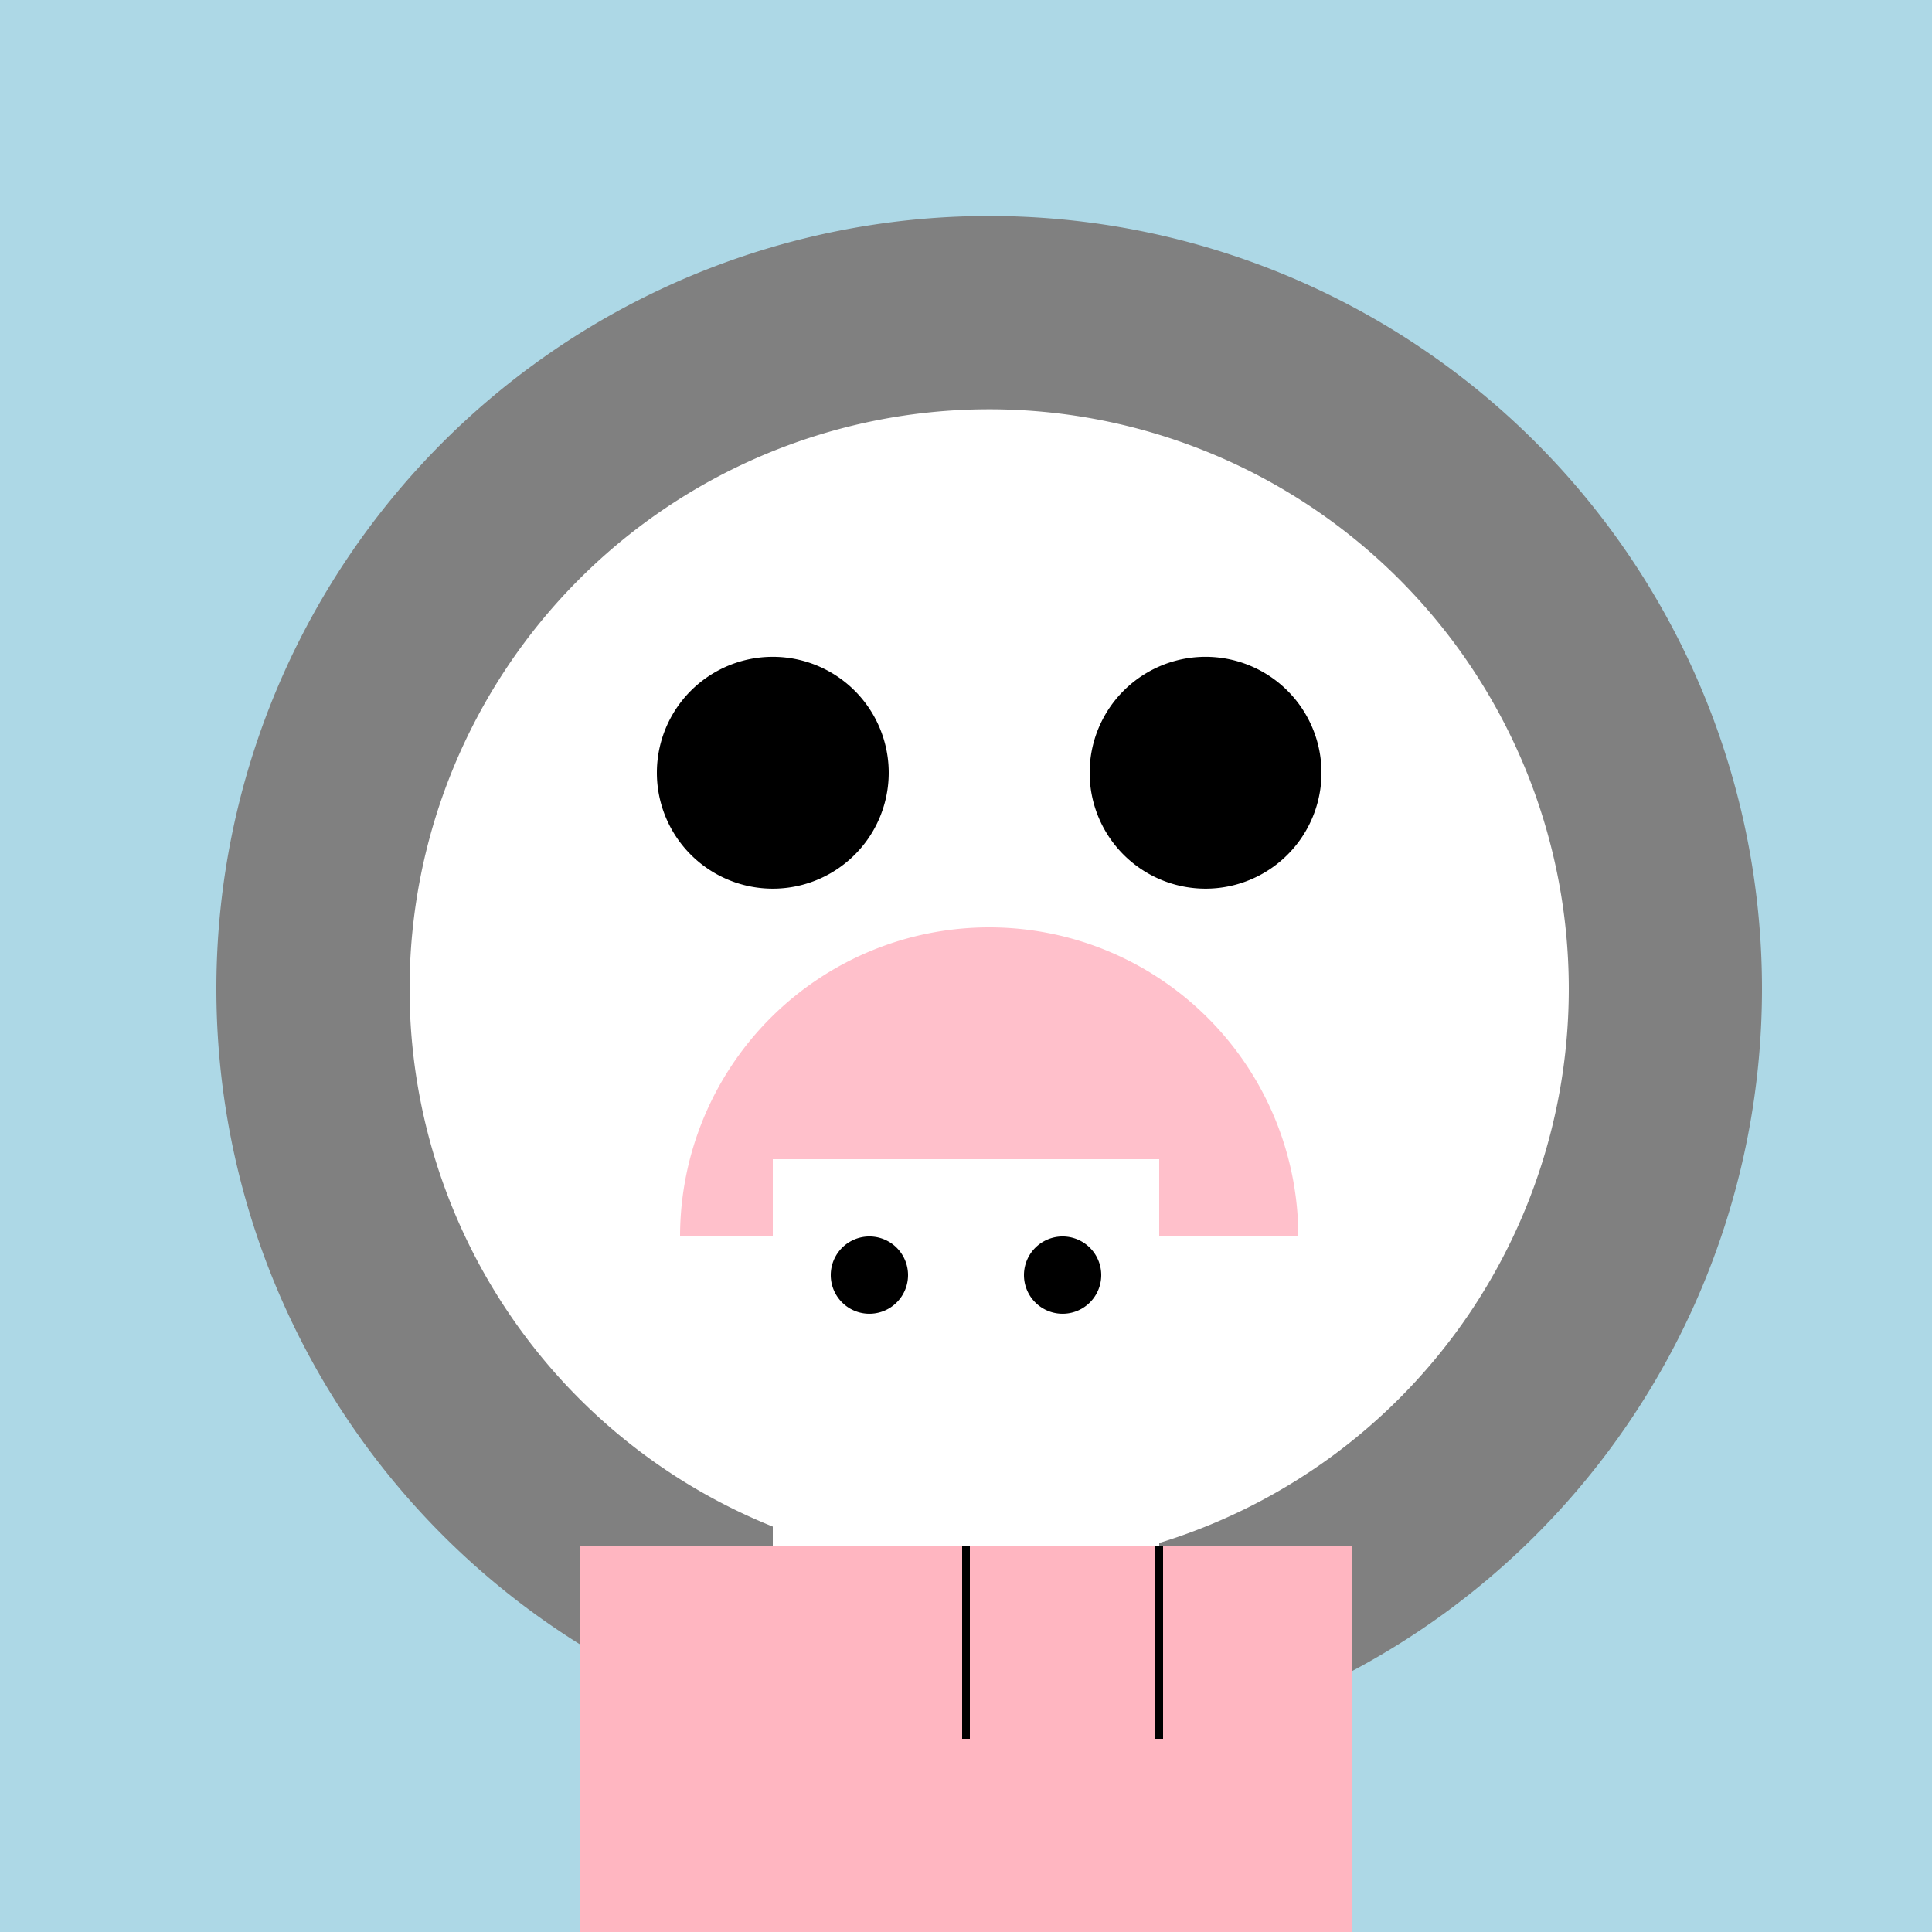
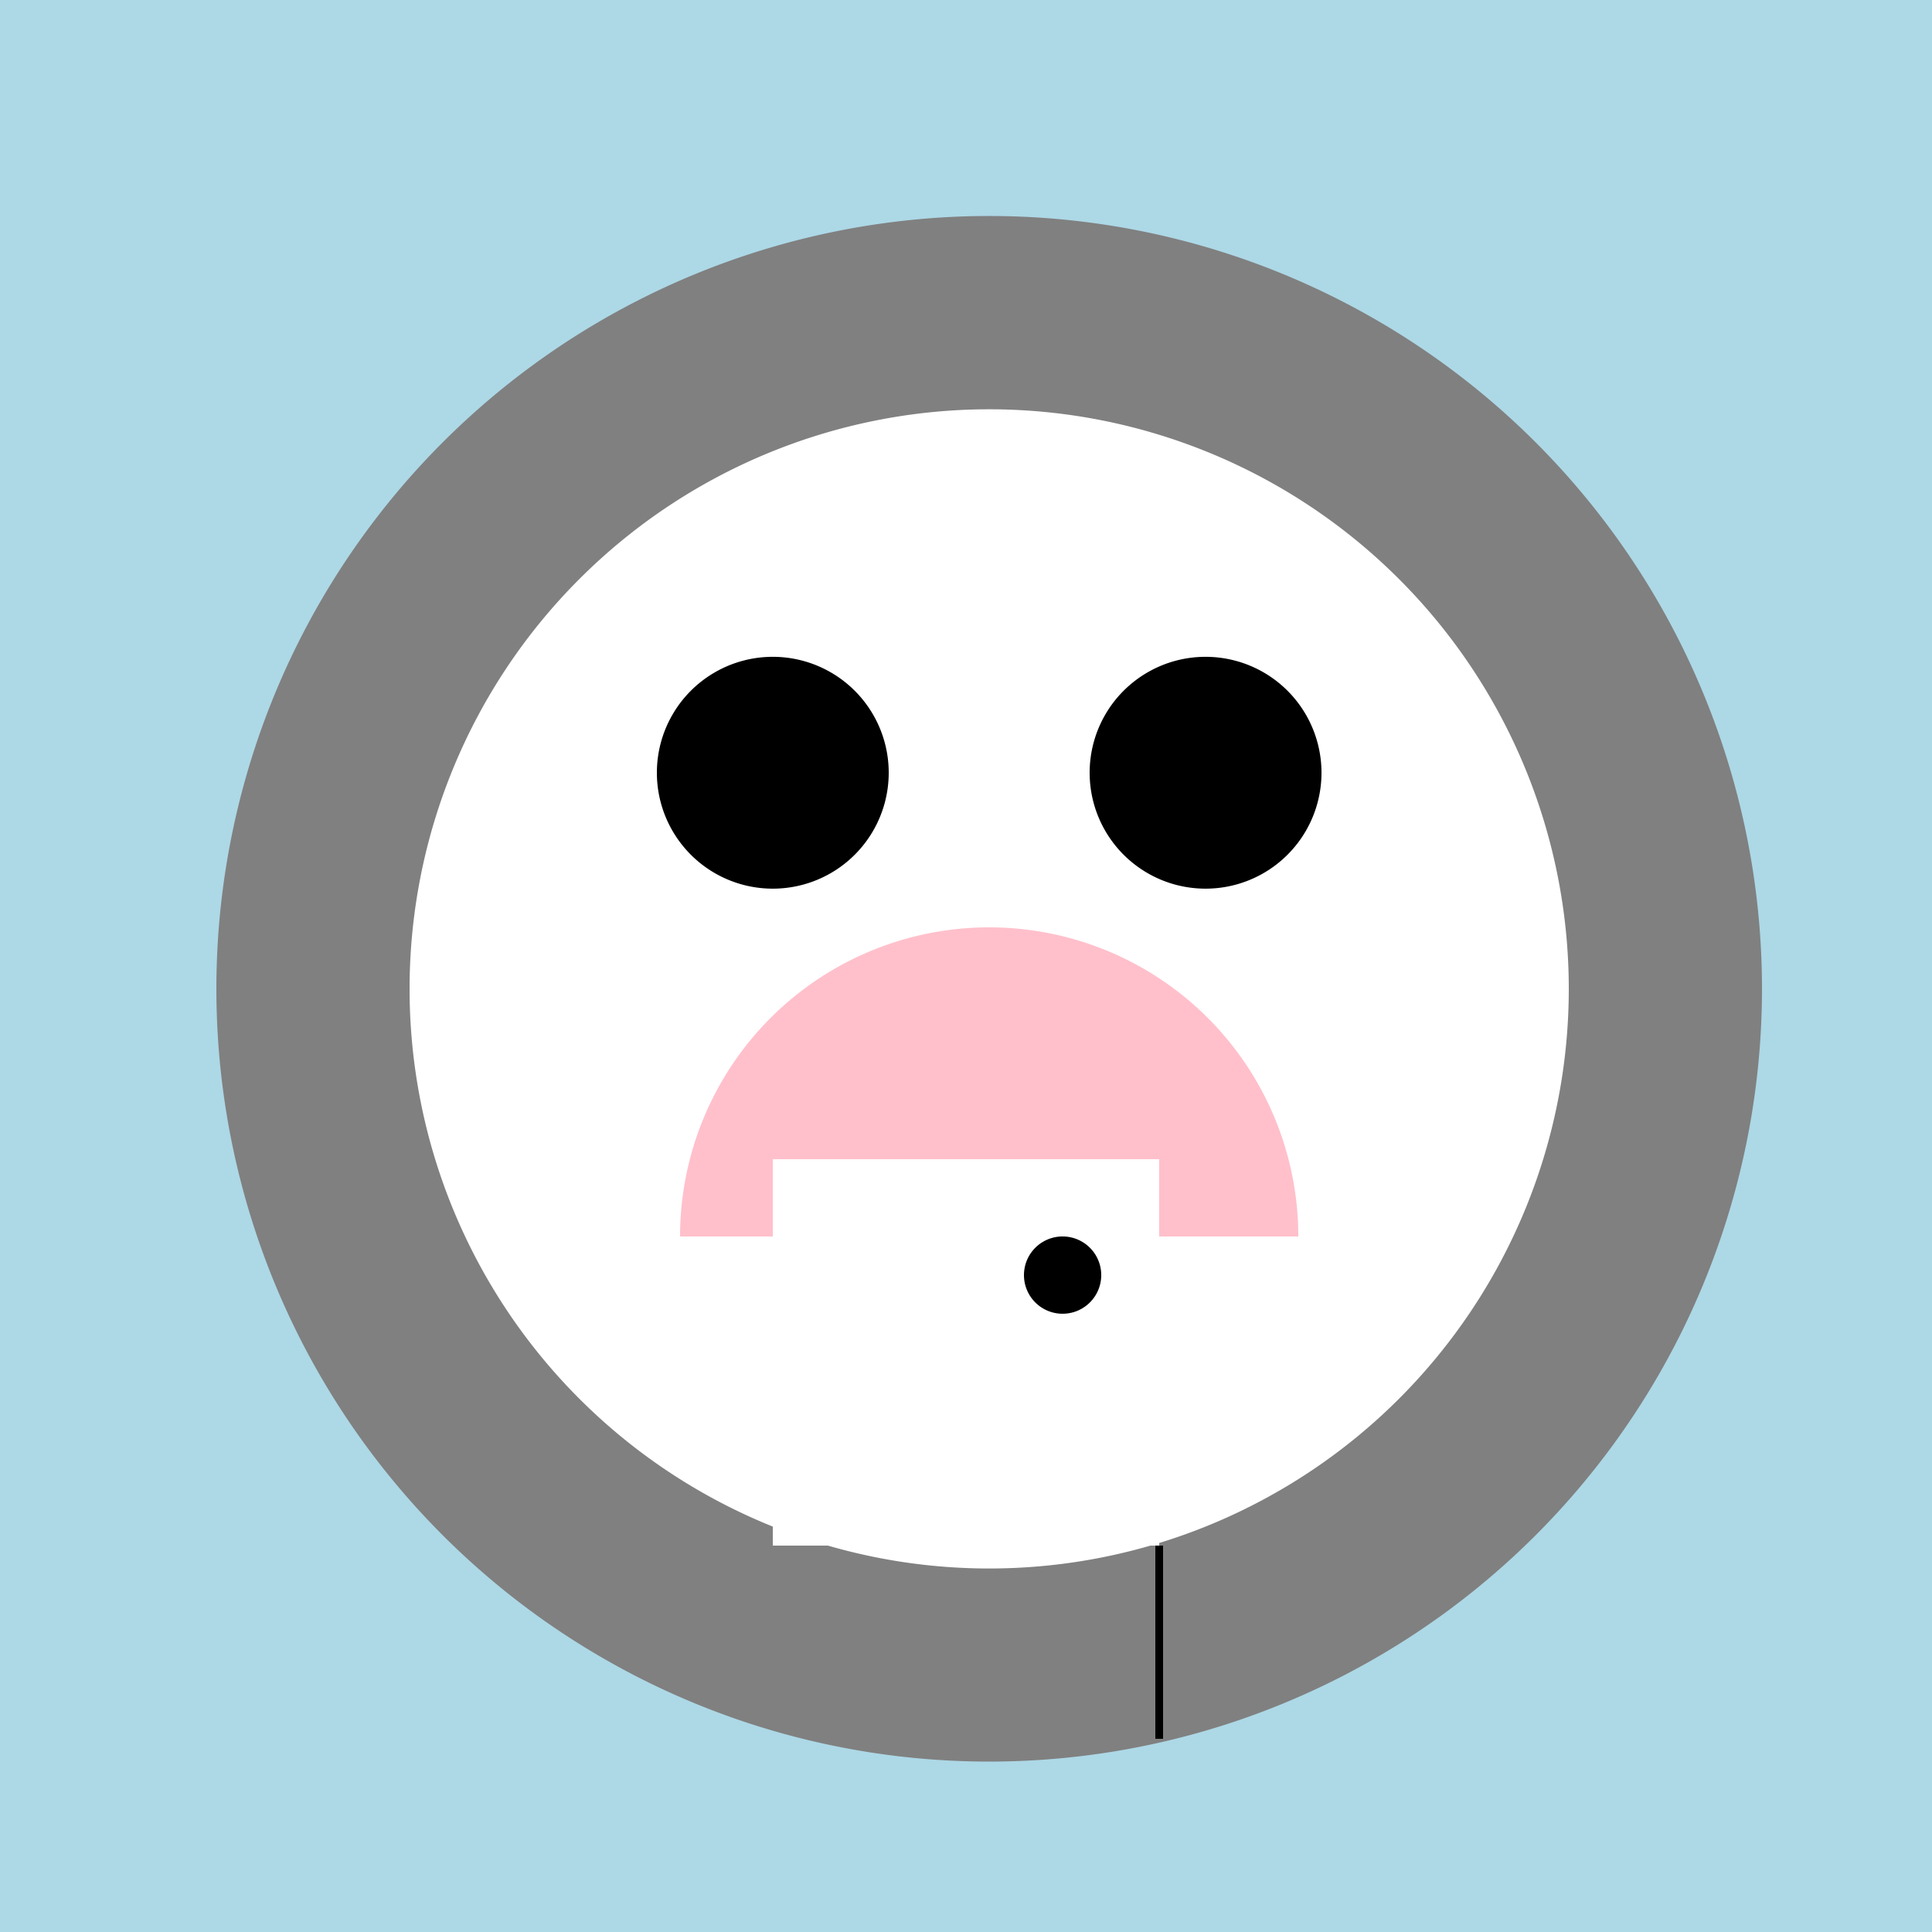
<svg xmlns="http://www.w3.org/2000/svg" width="500" height="500">
  <defs />
  <g>
    <rect fill="lightblue" stroke="none" x="0" y="0" width="512" height="512" />
    <path fill="gray" stroke="none" paint-order="stroke fill markers" d=" M 456 256 A 200 200 0 1 1 456 255.8" />
    <path fill="white" stroke="none" paint-order="stroke fill markers" d=" M 406 256 A 150 150 0 1 1 406 255.85" />
    <path fill="black" stroke="none" paint-order="stroke fill markers" d=" M 230 200 A 30 30 0 1 1 230 199.97" />
    <path fill="black" stroke="none" paint-order="stroke fill markers" d=" M 342 200 A 30 30 0 1 1 342 199.97" />
    <path fill="pink" stroke="none" paint-order="stroke fill markers" d=" M 336 320 A 80 80 0 1 0 176 320" />
-     <rect fill="lightpink" stroke="none" x="150" y="400" width="200" height="100" />
    <rect fill="white" stroke="none" x="200" y="300" width="100" height="100" />
-     <path fill="black" stroke="none" paint-order="stroke fill markers" d=" M 235 330 A 10 10 0 1 1 235 329.99" />
    <path fill="black" stroke="none" paint-order="stroke fill markers" d=" M 285 330 A 10 10 0 1 1 285 329.99" />
-     <path fill="none" stroke="black" paint-order="fill stroke markers" d=" M 250 400 L 250 450" stroke-miterlimit="10" stroke-width="2" stroke-dasharray="" />
    <path fill="none" stroke="black" paint-order="fill stroke markers" d=" M 300 400 L 300 450" stroke-miterlimit="10" stroke-width="2" stroke-dasharray="" />
  </g>
</svg>